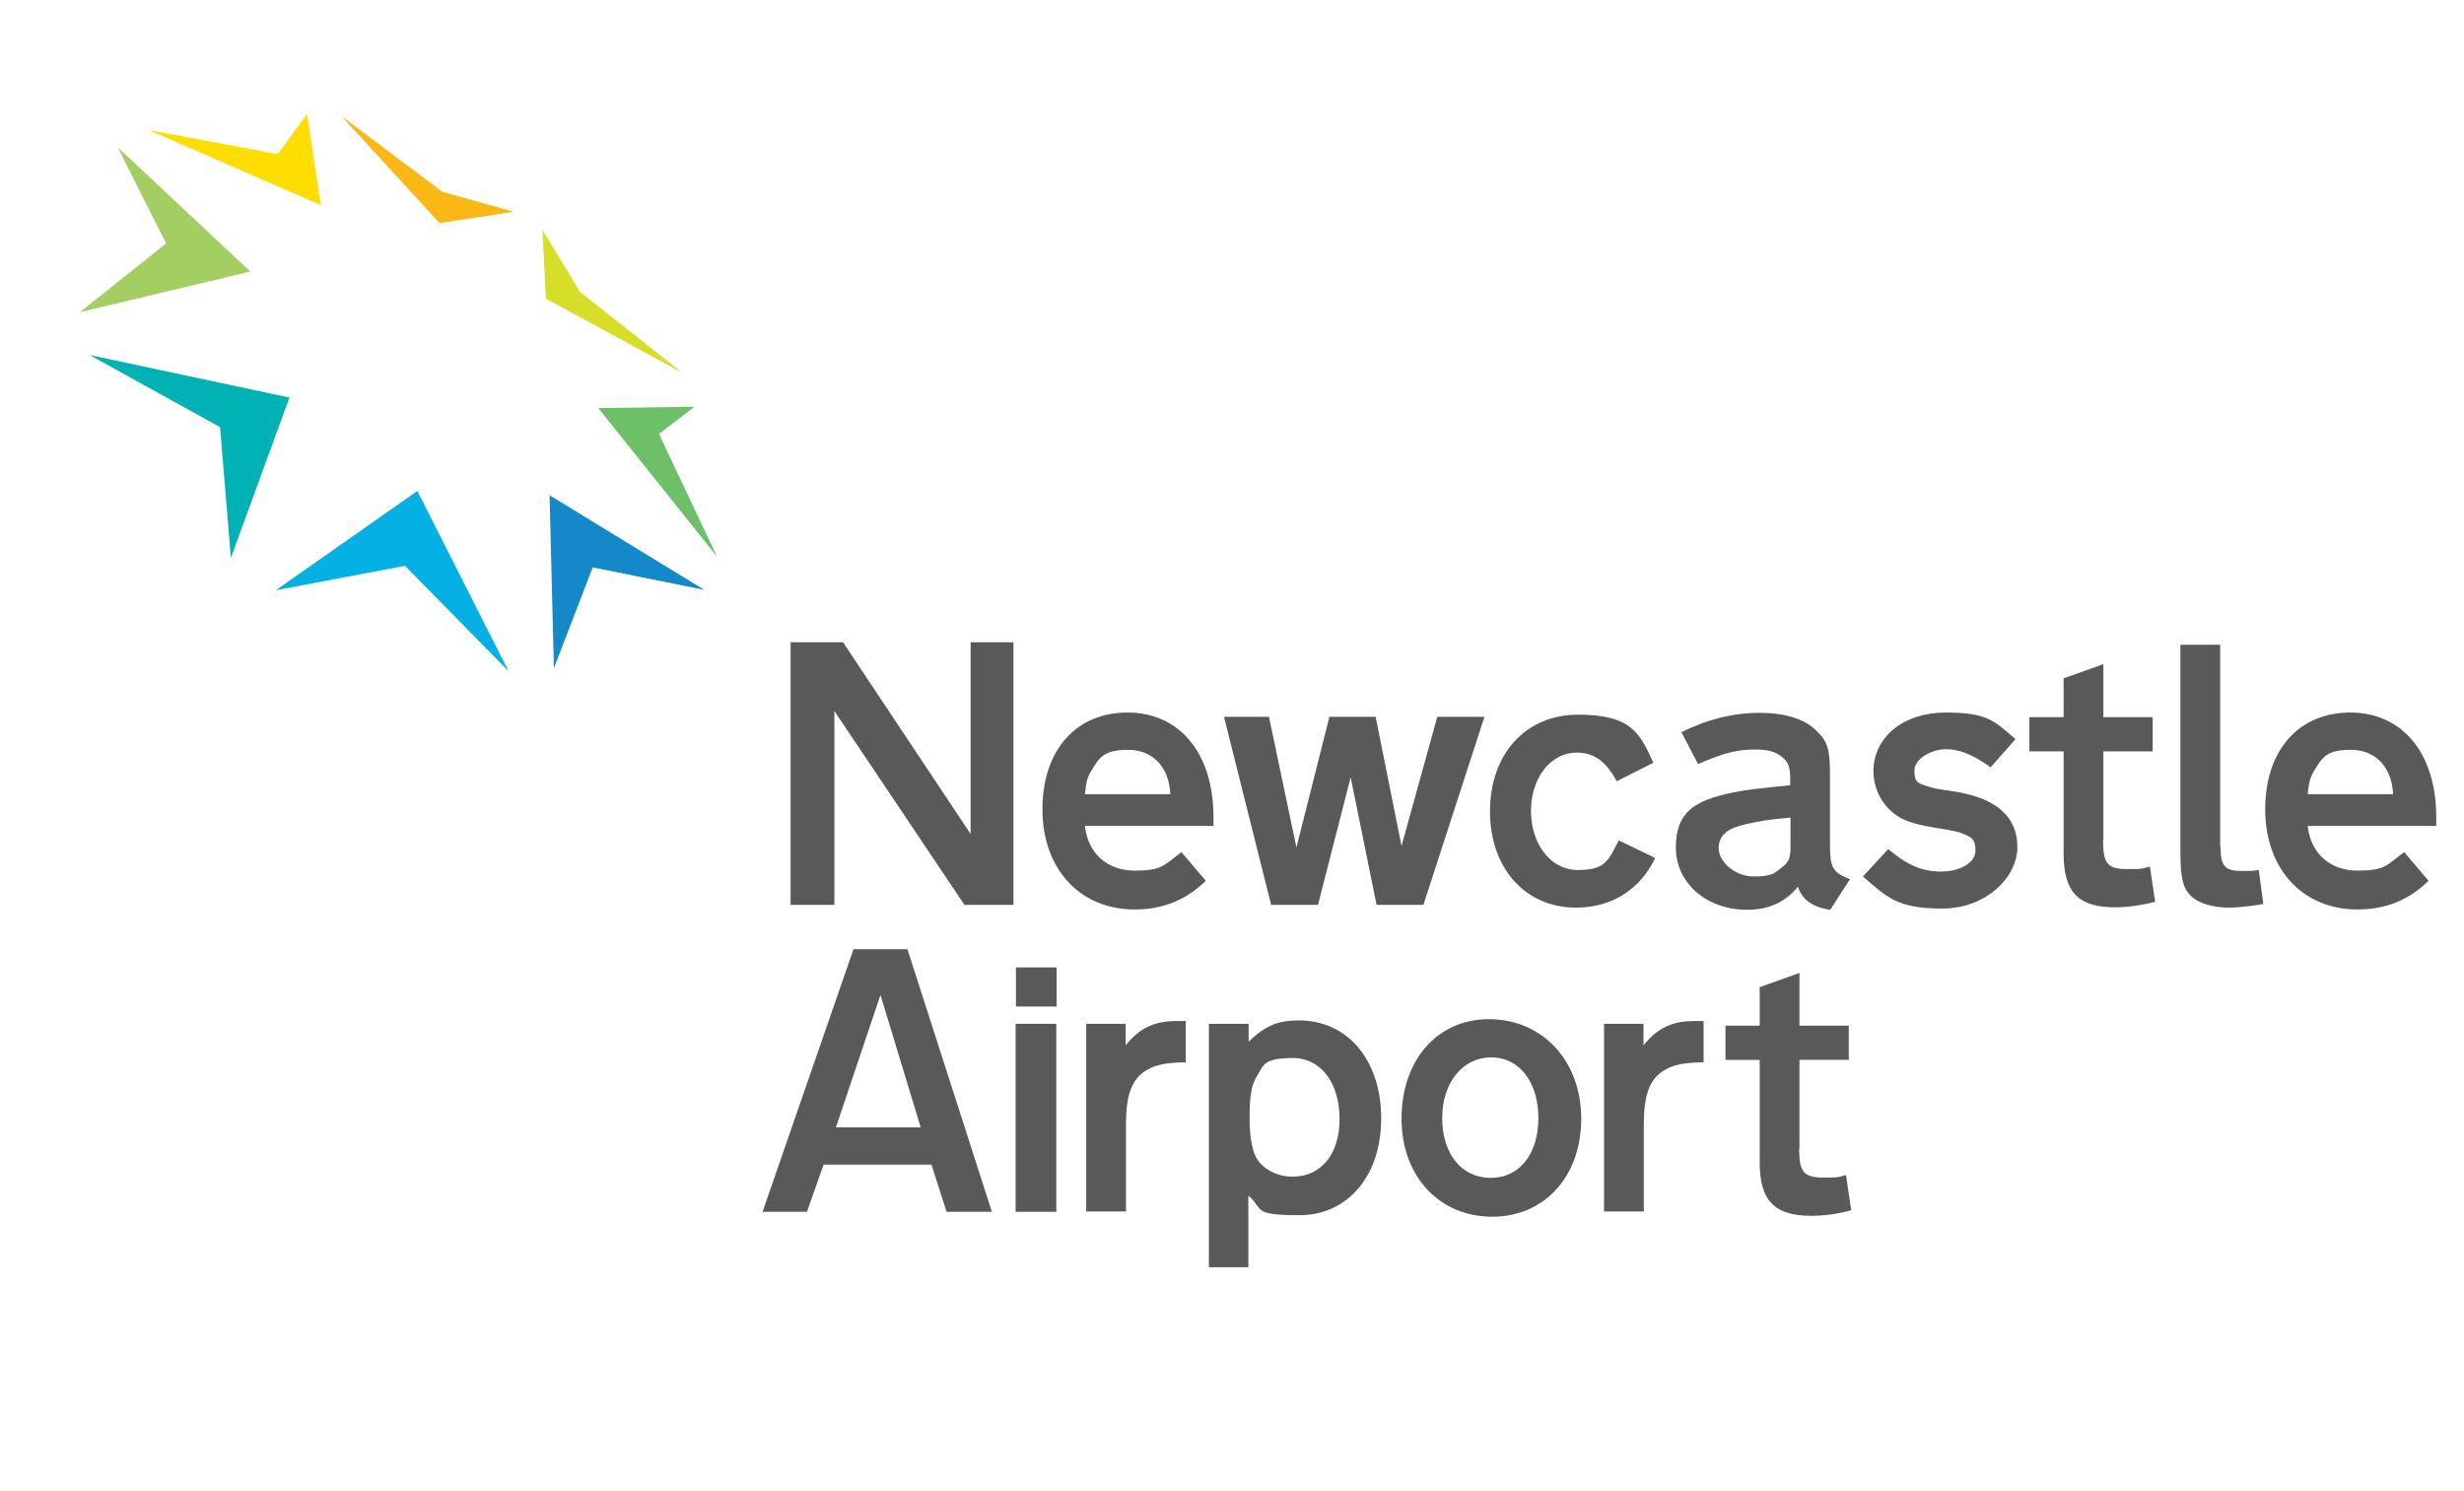
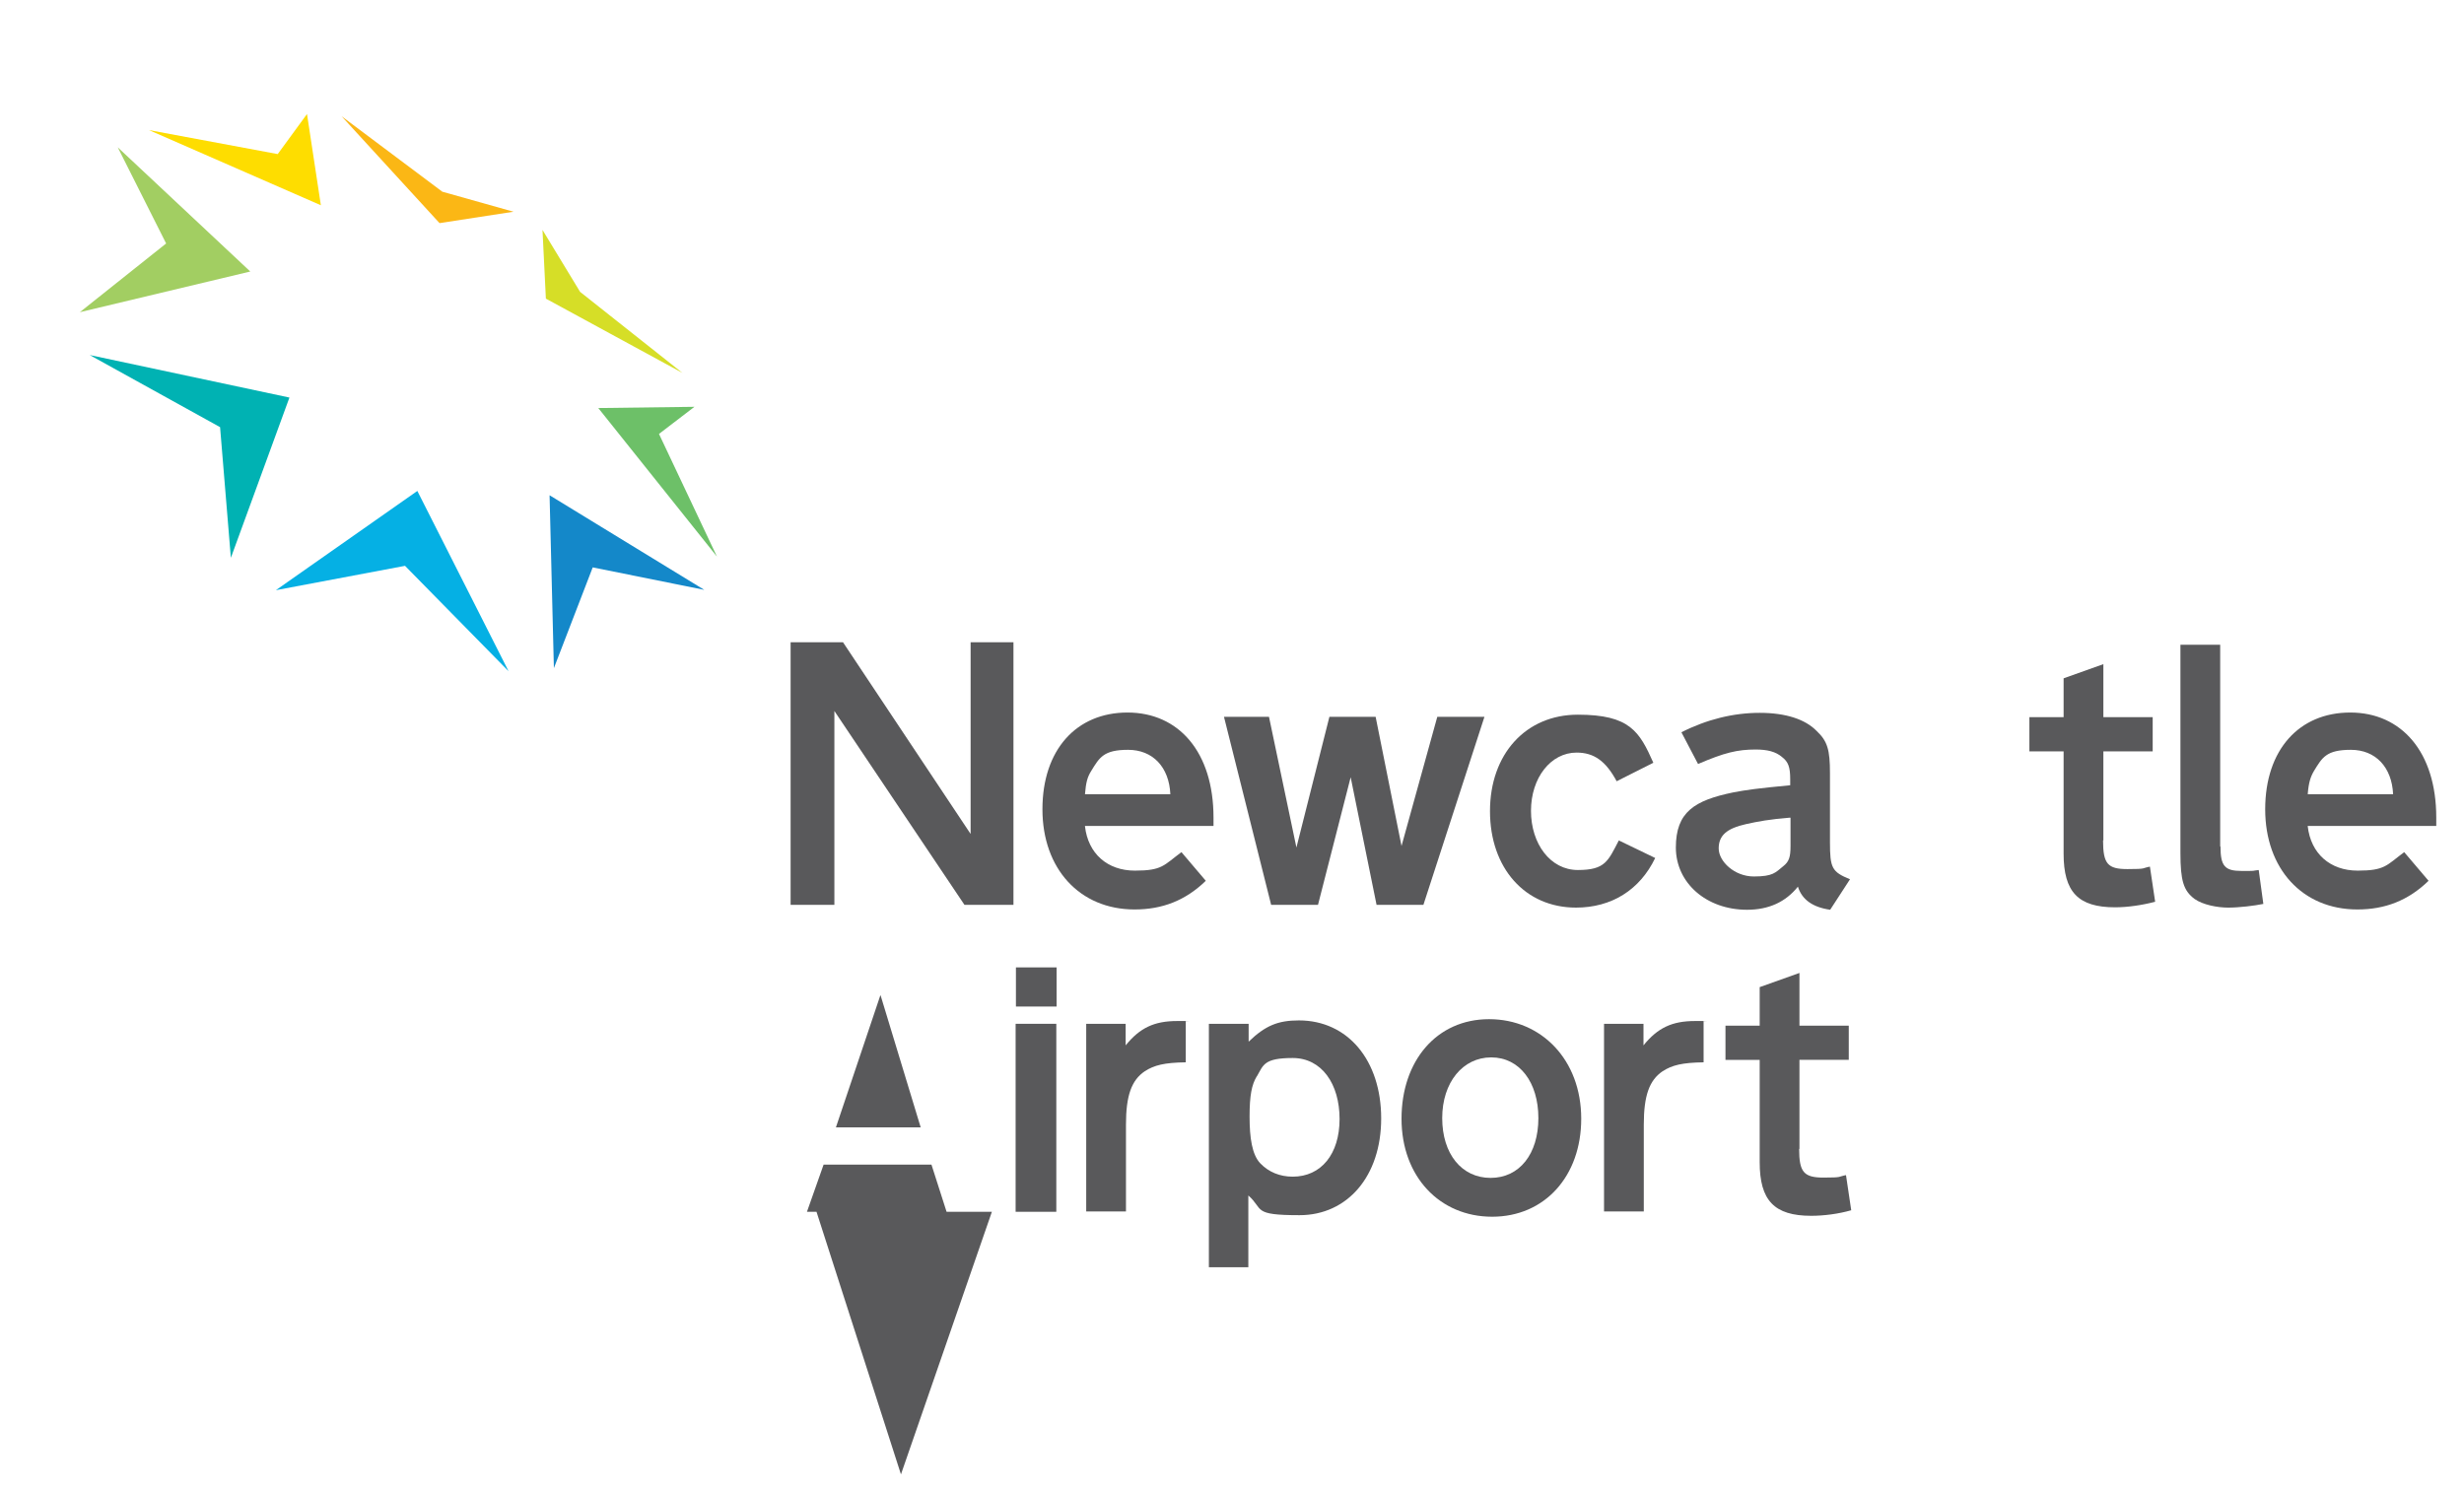
<svg xmlns="http://www.w3.org/2000/svg" id="Layer_1" version="1.1" viewBox="0 0 799.4 483.8">
  <defs>
    <style>
      .st0 {
        fill: #a2ce62;
      }

      .st0, .st1, .st2, .st3, .st4, .st5, .st6, .st7 {
        fill-rule: evenodd;
      }

      .st1 {
        fill: #6dc068;
      }

      .st2 {
        fill: #05b0e4;
      }

      .st3 {
        fill: #d6de27;
      }

      .st8 {
        fill: #59595b;
      }

      .st4 {
        fill: #fbb715;
      }

      .st5 {
        fill: #fedd00;
      }

      .st6 {
        fill: #00b2b3;
      }

      .st7 {
        fill: #1488c9;
      }
    </style>
  </defs>
  <g>
    <polygon class="st6" points="29.1 115.2 93.9 129 74.9 181 71.4 138.6 29.1 115.2" />
    <polygon class="st0" points="25.9 101.3 81.2 88.1 38.2 47.8 53.9 79 25.9 101.3" />
    <polygon class="st5" points="48.3 42.2 104.1 66.6 99.6 37 90.1 50 48.3 42.2" />
    <polygon class="st4" points="110.8 37.7 142.6 72.4 166.6 68.7 143.5 62.2 110.8 37.7" />
    <polygon class="st3" points="177.1 96.9 176 74.6 188.2 94.7 221.4 121 177.1 96.9" />
    <polygon class="st1" points="225.3 132 194.1 132.4 232.6 180.6 213.8 140.8 225.3 132" />
    <polygon class="st7" points="179.7 216.8 192.3 184.1 228.5 191.4 178.3 160.7 179.7 216.8" />
    <polygon class="st2" points="89.5 191.5 131.4 183.6 165 217.8 135.4 159.3 89.5 191.5" />
  </g>
  <g>
    <path class="st8" d="M328.9,293.6h-16l-42.2-62.9v62.9h-14.2v-85.2h17l41.4,62.2v-62.2h13.9v85.2Z" />
    <path class="st8" d="M352,268.1c1,8.9,7.3,14.4,16.2,14.4s9.3-1.7,15.1-6l7.9,9.3c-6.6,6.4-14.1,9.3-23.1,9.3-17.8,0-29.9-13.2-29.9-32.5s11-31.4,27.6-31.4,27.9,12.8,27.9,34.1v2.7h-41.7ZM379.7,257.7c-.4-8.8-5.7-14.4-13.7-14.4s-9.3,2.5-12,6.9c-1.2,1.9-1.7,3.7-2,7.5h27.7,0Z" />
    <path class="st8" d="M461.8,293.6h-15.2l-8.4-41.4-10.6,41.4h-15.2l-15.3-61h14.6l8.9,42.4,10.7-42.4h15l8.4,41.9,11.6-41.9h15.3l-19.8,61h0Z" />
    <path class="st8" d="M524.5,253.5c-3.5-6.5-7.3-9.3-13-9.3-8.4,0-14.8,8.2-14.8,18.9s6.3,19.2,15.2,19.2,9.8-2.9,13.3-9.6l11.8,5.7c-5,10.4-14.2,16.1-25.7,16.1-16.5,0-27.9-12.8-27.9-31.3s11.6-31.3,28.5-31.3,20,5.5,24.5,15.6l-11.9,6h0Z" />
    <path class="st8" d="M593.8,295.2c-5.7-.8-9.2-3.3-10.5-7.5-4,5-9.5,7.5-16.5,7.5-13.2,0-23.1-8.7-23.1-20.2s6-15.3,18.7-17.9c4.2-.8,7.8-1.3,18.4-2.3v-1.9c0-4-.6-5.7-2.7-7.3-2-1.7-4.7-2.4-8.5-2.4-5.9,0-10.1,1-18.7,4.7l-5.4-10.3c8.3-4.2,16.9-6.3,25.4-6.3s14.8,2.1,18.5,5.9c3.5,3.3,4.3,6.1,4.3,13.7v22.4c0,8.3.6,9.6,6.5,12l-6.5,10h0ZM580.8,265.3c-7.1.6-10.2,1.2-14.3,2.1-6.3,1.4-8.9,3.7-8.9,7.9s5.1,9.1,11.4,9.1,7-1.3,9.5-3.3c1.9-1.5,2.4-2.9,2.4-6.6v-9.1h0Z" />
-     <path class="st8" d="M645.9,249c-5.9-4.2-10.2-5.9-14.6-5.9s-10.2,2.9-10.2,7,1.5,4.1,4.5,5.1c1.4.5,2.2.7,9.5,1.8,12.9,2.3,19.4,8.2,19.4,17.9s-10.1,19.9-24.4,19.9-17.8-3.5-25.7-10.4l8.2-8.9c6.1,5.2,11,7.3,17.1,7.3s11.2-2.8,11.2-6.8-1.4-4.3-4.1-5.5c-1.4-.6-2.7-.9-8.9-1.9-8.3-1.4-11.6-2.7-15-6-3.2-3.2-5.1-7.7-5.1-12.3,0-11.1,9.7-19.1,23.4-19.1s15.7,2.7,22.7,8.6l-8,9.1h0Z" />
    <path class="st8" d="M682.3,272.7c0,7.6,1.5,9.3,7.9,9.3s4.6-.3,7.3-.8l1.7,11.4c-4.2,1.1-8.9,1.8-13,1.8-12,0-16.7-5-16.7-17.4v-33.2h-11.1v-11.1h11.1v-12.6l12.9-4.6v17.2h16v11.1h-16v28.9h0Z" />
    <path class="st8" d="M720.4,274.7c0,6.3,1.4,7.9,6.8,7.9s2.8,0,5.6-.3l1.5,11c-2.9.6-7.9,1.2-11.4,1.2s-8.2-.9-10.9-2.8c-3.6-2.7-4.6-5.9-4.6-15v-67.5h12.9v65.4h0Z" />
    <g>
      <path class="st8" d="M583.7,372.8c0,7.5,1.5,9.3,7.9,9.3s4.6-.3,7.3-.8l1.7,11.4c-4.2,1.2-8.9,1.8-13,1.8-12,0-16.7-5-16.7-17.4v-33.2h-11.1v-11.1h11.1v-12.5l12.9-4.6v17.1h16v11.1h-16v28.9h0Z" />
-       <path class="st8" d="M321.8,393.2h-14.7l-4.9-15.3h-35l-5.4,15.3h-14.4l29.5-85.2h17.5l27.4,85.2h0ZM285.6,323l-14.4,42.8h27.5l-13-42.8h0Z" />
+       <path class="st8" d="M321.8,393.2h-14.7l-4.9-15.3h-35l-5.4,15.3h-14.4h17.5l27.4,85.2h0ZM285.6,323l-14.4,42.8h27.5l-13-42.8h0Z" />
      <path class="st8" d="M342.7,393.2h-13.2v-61h13.2v61Z" />
      <path class="st8" d="M352.4,393.2v-61h12.8v7c4.6-5.7,9.3-7.9,16.7-7.9s1.5,0,2.8.1v13.3c-6.9.1-10.2.9-13.3,2.9-4.3,2.9-6.1,7.9-6.1,17.3v28.2h-12.9Z" />
      <path class="st8" d="M392.2,411.2v-79h12.9v5.8c5.4-5.2,9.5-6.9,16.3-6.9,15.9,0,26.7,13,26.7,31.8s-11,31.4-26.5,31.4-11.5-1.9-16.6-6.4v23.3h-12.9ZM407.7,349.3c-1.6,2.7-2.3,6.1-2.3,13s.8,12.4,3.5,15.2c2.7,2.8,6.3,4.3,10.5,4.3,9.2,0,15.2-7.3,15.2-18.7s-5.8-19.8-15.2-19.8-9.5,2.3-11.6,5.9h0Z" />
      <path class="st8" d="M513,363c0,18.7-11.9,31.8-28.9,31.8s-29.4-13-29.4-31.8,11.4-32.3,28.4-32.3,29.9,13.2,29.9,32.3ZM467.9,362.8c0,11.6,6.3,19.4,15.7,19.4s15.5-7.8,15.5-19.4-6.1-19.7-15.3-19.7-15.9,8.1-15.9,19.7h0Z" />
      <path class="st8" d="M520.4,393.2v-61h12.8v7c4.6-5.7,9.3-7.9,16.7-7.9s1.5,0,2.8.1v13.3c-6.9.1-10.2.9-13.3,2.9-4.3,2.9-6.1,7.9-6.1,17.3v28.2h-12.9Z" />
      <rect class="st8" x="329.6" y="313.9" width="13.2" height="12.7" />
    </g>
    <path class="st8" d="M748.7,268.1c1,8.9,7.3,14.4,16.2,14.4s9.3-1.7,15.1-6l7.9,9.3c-6.6,6.4-14.1,9.3-23.1,9.3-17.8,0-29.9-13.2-29.9-32.5s11-31.4,27.6-31.4,27.9,12.8,27.9,34.1v2.7h-41.7,0ZM776.4,257.7c-.4-8.8-5.7-14.4-13.7-14.4s-9.3,2.5-12,6.9c-1.1,1.9-1.7,3.7-2,7.5h27.7Z" />
  </g>
</svg>